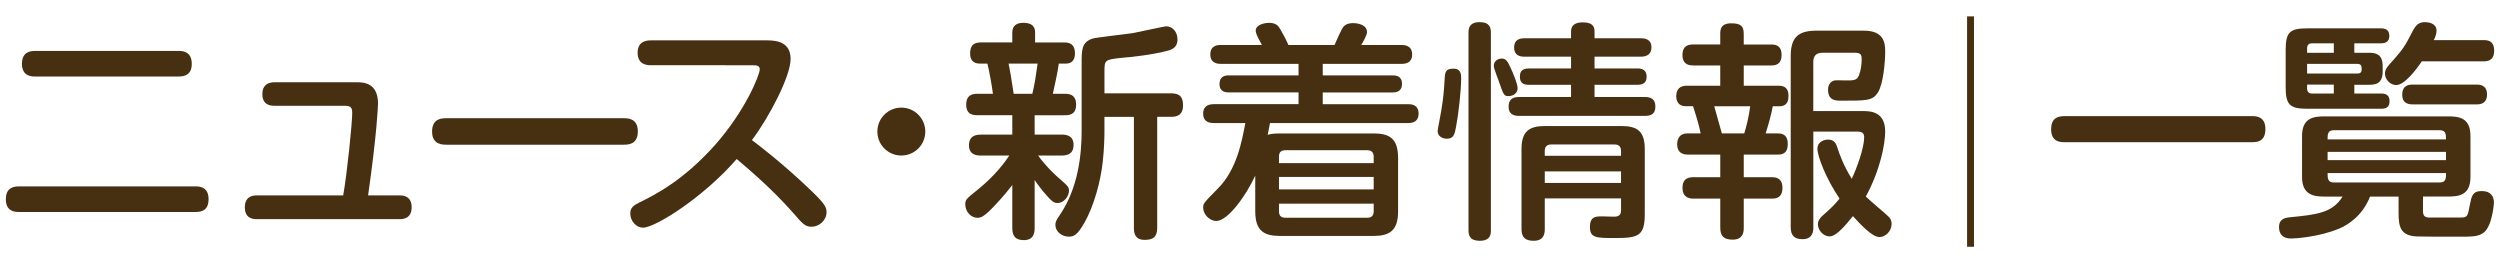
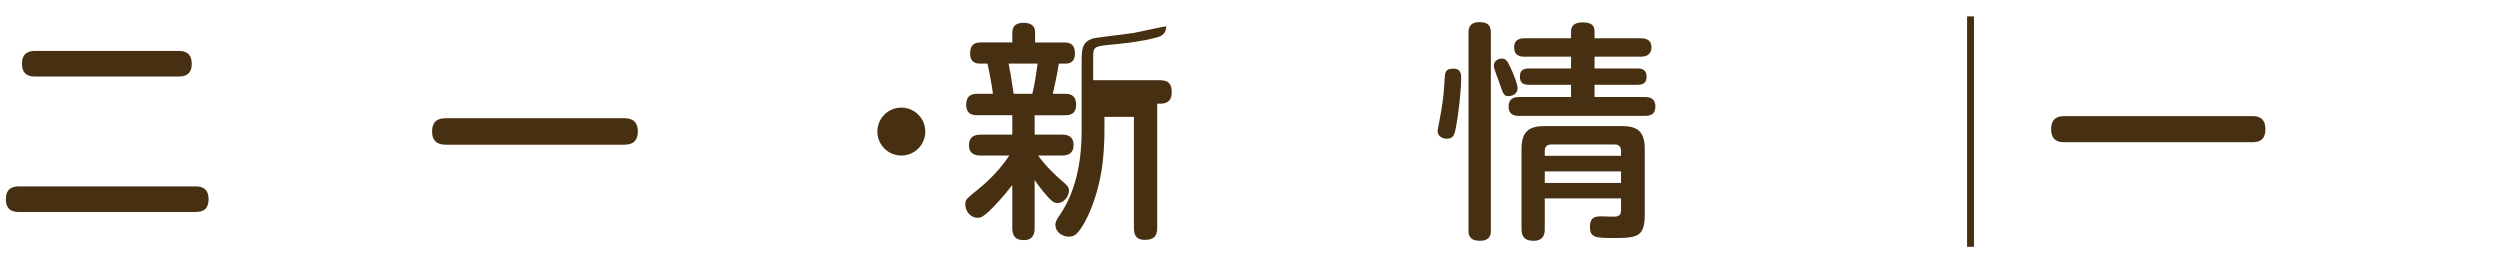
<svg xmlns="http://www.w3.org/2000/svg" version="1.1" id="レイヤー_1" x="0px" y="0px" width="152px" height="16px" viewBox="0 0 152 16" enable-background="new 0 0 152 16" xml:space="preserve">
  <g>
    <path fill="#472F12" d="M11.897,11.333c0.182,0,0.784,0,0.784,0.771c0,0.658-0.378,0.784-0.784,0.784H1.153   c-0.224,0-0.798-0.015-0.798-0.771c0-0.603,0.336-0.785,0.798-0.785H11.897z M10.86,3.097c0.196,0,0.799,0,0.799,0.785   c0,0.686-0.462,0.77-0.799,0.77H2.133c-0.196,0-0.798,0-0.798-0.77c0-0.672,0.42-0.785,0.798-0.785H10.86z" />
-     <path fill="#472F12" d="M24.3,11.88c0.169,0,0.729,0.014,0.729,0.715c0,0.714-0.546,0.729-0.729,0.729h-8.685   c-0.168,0-0.729,0-0.729-0.715c0-0.672,0.477-0.729,0.729-0.729h5.253c0.252-1.471,0.547-4.412,0.547-5.015   c0-0.378-0.141-0.434-0.49-0.434H16.68c-0.252,0-0.728-0.056-0.728-0.701c0-0.602,0.392-0.728,0.728-0.728h5.029   c0.336,0,1.274,0,1.274,1.289c0,0.14-0.07,1.877-0.603,5.589H24.3z" />
    <path fill="#472F12" d="M27.154,8.798c-0.252,0-0.883,0-0.883-0.798c0-0.785,0.561-0.812,0.883-0.812h10.758   c0.252,0,0.868,0,0.868,0.798s-0.574,0.812-0.868,0.812H27.154z" />
-     <path fill="#472F12" d="M39.567,3.966c-0.168,0-0.799,0-0.799-0.756c0-0.617,0.406-0.756,0.799-0.756h7.073   c0.603,0,1.429,0.112,1.429,1.134c0,1.037-1.288,3.516-2.353,4.931c0.364,0.266,1.891,1.428,3.613,3.081   c0.841,0.812,0.925,1.009,0.925,1.303c0,0.49-0.448,0.883-0.91,0.883c-0.393,0-0.547-0.183-1.093-0.812   c-1.331-1.513-2.689-2.647-3.46-3.306c-2.018,2.325-4.944,4.174-5.701,4.174c-0.393,0-0.771-0.393-0.771-0.868   c0-0.337,0.21-0.49,0.519-0.645c0.967-0.476,2.689-1.331,4.637-3.516c1.835-2.073,2.717-4.258,2.717-4.595   c0-0.224-0.168-0.252-0.448-0.252H39.567z" />
    <path fill="#472F12" d="M56.258,8c0,0.798-0.645,1.456-1.457,1.456S53.344,8.798,53.344,8c0-0.812,0.658-1.457,1.457-1.457   C55.599,6.543,56.258,7.188,56.258,8z" />
-     <path fill="#472F12" d="M64.741,5.703c0.225,0,0.687,0.014,0.687,0.658c0,0.645-0.462,0.645-0.715,0.645h-1.807v1.177h1.639   c0.238,0,0.729,0.027,0.729,0.63c0,0.519-0.336,0.644-0.729,0.644h-1.429c0.532,0.729,1.121,1.247,1.247,1.359   c0.561,0.49,0.63,0.547,0.63,0.784c0,0.351-0.322,0.743-0.687,0.743c-0.237,0-0.35-0.113-0.588-0.365   c-0.393-0.434-0.645-0.784-0.812-1.036v2.928c0,0.196-0.014,0.729-0.645,0.729c-0.448,0-0.714-0.169-0.714-0.729v-2.62   c-0.49,0.645-1.093,1.289-1.415,1.598c-0.322,0.294-0.477,0.393-0.7,0.393c-0.42,0-0.742-0.393-0.742-0.812   c0-0.295,0.042-0.322,0.771-0.911c1.106-0.896,1.666-1.709,1.904-2.06h-1.723c-0.168,0-0.729,0-0.729-0.615   c0-0.463,0.238-0.658,0.729-0.658h1.905V7.005h-2.073c-0.267,0-0.729,0-0.729-0.645c0-0.644,0.462-0.658,0.715-0.658h0.91   c-0.056-0.462-0.225-1.401-0.336-1.835h-0.463c-0.406,0-0.588-0.238-0.588-0.603c0-0.56,0.266-0.686,0.687-0.686h1.877V1.977   c0-0.448,0.308-0.588,0.658-0.588c0.308,0,0.729,0.056,0.729,0.588v0.603h1.736c0.211,0,0.687,0,0.687,0.658   c0,0.322-0.112,0.63-0.56,0.63h-0.421c-0.084,0.602-0.28,1.457-0.364,1.835H64.741z M62.766,5.703   c0.168-0.729,0.168-0.798,0.322-1.835h-1.766c0.099,0.462,0.141,0.742,0.309,1.835H62.766z M70.358,7.104v6.751   c0,0.574-0.267,0.729-0.771,0.729c-0.603,0-0.645-0.447-0.645-0.729V7.104H67.15V8c0,0.267-0.014,1.036-0.098,1.793   c-0.126,1.219-0.532,2.703-1.106,3.726c-0.435,0.757-0.631,0.869-0.967,0.869c-0.42,0-0.812-0.309-0.812-0.715   c0-0.168,0.056-0.294,0.252-0.574c1.148-1.667,1.345-3.727,1.345-5.155V3.868c0-0.854,0-1.275,0.631-1.513   c0.238-0.084,2.129-0.28,2.521-0.35c0.321-0.056,1.877-0.406,1.988-0.406c0.393,0,0.687,0.35,0.687,0.798   c0,0.21-0.056,0.546-0.546,0.672c-0.953,0.266-2.312,0.406-2.857,0.448c-1.022,0.112-1.037,0.126-1.037,0.854v1.303h4.049   c0.574,0,0.728,0.266,0.728,0.742c0,0.645-0.462,0.687-0.728,0.687H70.358z" />
-     <path fill="#472F12" d="M83.506,8.112c0.98,0,1.498,0.308,1.498,1.499v3.236c0,1.176-0.518,1.498-1.498,1.498h-5.688   c-0.98,0-1.499-0.322-1.499-1.498v-2.172c-0.546,1.205-1.667,2.76-2.367,2.76c-0.406,0-0.799-0.406-0.799-0.799   c0-0.266,0-0.266,0.896-1.176c1.149-1.148,1.457-2.871,1.667-3.979h-1.919c-0.224,0-0.645-0.042-0.645-0.574   c0-0.406,0.253-0.574,0.645-0.574h5.155V5.619h-4.245c-0.153,0-0.56-0.014-0.56-0.504c0-0.462,0.308-0.532,0.56-0.532h4.245v-0.7   h-4.72c-0.141,0-0.645,0-0.645-0.575c0-0.574,0.49-0.574,0.645-0.574h2.493c-0.056-0.098-0.084-0.154-0.196-0.364   c-0.028-0.056-0.182-0.336-0.182-0.504c0-0.364,0.532-0.477,0.812-0.477c0.406,0,0.561,0.168,0.686,0.392   c0.113,0.182,0.379,0.687,0.49,0.953h2.803c0.098-0.224,0.42-0.953,0.531-1.092c0.154-0.182,0.352-0.238,0.59-0.238   c0.195,0,0.854,0.056,0.854,0.546c0,0.196-0.238,0.602-0.35,0.784h2.451c0.125,0,0.645,0,0.645,0.574   c0,0.504-0.379,0.575-0.645,0.575h-4.791v0.7h4.258c0.184,0,0.561,0.028,0.561,0.518c0,0.378-0.225,0.519-0.561,0.519h-4.258v0.714   h5.197c0.168,0,0.631,0.014,0.631,0.574c0,0.448-0.295,0.574-0.631,0.574h-8.404c-0.043,0.238-0.07,0.336-0.141,0.715   c0.279-0.084,0.49-0.084,0.994-0.084H83.506z M77.762,9.919h5.758V9.526c0-0.266-0.141-0.393-0.393-0.393h-4.973   c-0.252,0-0.393,0.113-0.393,0.393V9.919z M77.762,10.759v0.757h5.758v-0.757H77.762z M77.762,12.384v0.463   c0,0.294,0.154,0.393,0.393,0.393h4.973c0.225,0,0.393-0.099,0.393-0.393v-0.463H77.762z" />
+     <path fill="#472F12" d="M64.741,5.703c0.225,0,0.687,0.014,0.687,0.658c0,0.645-0.462,0.645-0.715,0.645h-1.807v1.177h1.639   c0.238,0,0.729,0.027,0.729,0.63c0,0.519-0.336,0.644-0.729,0.644h-1.429c0.532,0.729,1.121,1.247,1.247,1.359   c0.561,0.49,0.63,0.547,0.63,0.784c0,0.351-0.322,0.743-0.687,0.743c-0.237,0-0.35-0.113-0.588-0.365   c-0.393-0.434-0.645-0.784-0.812-1.036v2.928c0,0.196-0.014,0.729-0.645,0.729c-0.448,0-0.714-0.169-0.714-0.729v-2.62   c-0.49,0.645-1.093,1.289-1.415,1.598c-0.322,0.294-0.477,0.393-0.7,0.393c-0.42,0-0.742-0.393-0.742-0.812   c0-0.295,0.042-0.322,0.771-0.911c1.106-0.896,1.666-1.709,1.904-2.06h-1.723c-0.168,0-0.729,0-0.729-0.615   c0-0.463,0.238-0.658,0.729-0.658h1.905V7.005h-2.073c-0.267,0-0.729,0-0.729-0.645c0-0.644,0.462-0.658,0.715-0.658h0.91   c-0.056-0.462-0.225-1.401-0.336-1.835h-0.463c-0.406,0-0.588-0.238-0.588-0.603c0-0.56,0.266-0.686,0.687-0.686h1.877V1.977   c0-0.448,0.308-0.588,0.658-0.588c0.308,0,0.729,0.056,0.729,0.588v0.603h1.736c0.211,0,0.687,0,0.687,0.658   c0,0.322-0.112,0.63-0.56,0.63h-0.421c-0.084,0.602-0.28,1.457-0.364,1.835H64.741z M62.766,5.703   c0.168-0.729,0.168-0.798,0.322-1.835h-1.766c0.099,0.462,0.141,0.742,0.309,1.835H62.766z M70.358,7.104v6.751   c0,0.574-0.267,0.729-0.771,0.729c-0.603,0-0.645-0.447-0.645-0.729V7.104H67.15V8c0,0.267-0.014,1.036-0.098,1.793   c-0.126,1.219-0.532,2.703-1.106,3.726c-0.435,0.757-0.631,0.869-0.967,0.869c-0.42,0-0.812-0.309-0.812-0.715   c0-0.168,0.056-0.294,0.252-0.574c1.148-1.667,1.345-3.727,1.345-5.155V3.868c0-0.854,0-1.275,0.631-1.513   c0.238-0.084,2.129-0.28,2.521-0.35c0.321-0.056,1.877-0.406,1.988-0.406c0,0.21-0.056,0.546-0.546,0.672c-0.953,0.266-2.312,0.406-2.857,0.448c-1.022,0.112-1.037,0.126-1.037,0.854v1.303h4.049   c0.574,0,0.728,0.266,0.728,0.742c0,0.645-0.462,0.687-0.728,0.687H70.358z" />
    <path fill="#472F12" d="M88.838,4.75c0,0.756-0.154,2.129-0.309,2.956c-0.084,0.448-0.141,0.729-0.561,0.729   c-0.252,0-0.561-0.141-0.561-0.463c0-0.098,0.197-1.05,0.225-1.261c0.127-0.798,0.154-1.078,0.211-2.045   c0.027-0.434,0.209-0.49,0.545-0.49C88.838,4.176,88.838,4.554,88.838,4.75z M90.645,13.995c0,0.21,0,0.645-0.672,0.645   c-0.617,0-0.688-0.336-0.688-0.645V1.991c0-0.238,0.029-0.645,0.674-0.645c0.629,0,0.686,0.35,0.686,0.645V13.995z M91.85,4.134   c0.141,0.308,0.42,0.953,0.42,1.232c0,0.309-0.279,0.477-0.547,0.477c-0.279,0-0.307-0.056-0.602-0.925   c-0.043-0.112-0.238-0.63-0.266-0.742c-0.029-0.084-0.029-0.168-0.029-0.182c0-0.294,0.268-0.434,0.477-0.434   C91.555,3.56,91.652,3.7,91.85,4.134z M99.764,2.327c0.168,0,0.645,0.014,0.645,0.546c0,0.462-0.336,0.574-0.645,0.574h-2.816   v0.714h2.621c0.266,0,0.545,0.084,0.545,0.504c0,0.336-0.182,0.49-0.545,0.49h-2.621v0.743h3.068c0.406,0,0.631,0.168,0.631,0.574   c0,0.378-0.168,0.574-0.631,0.574h-7.662c-0.336,0-0.631-0.112-0.631-0.56c0-0.393,0.197-0.588,0.631-0.588h3.166V5.156h-2.578   c-0.434,0-0.531-0.224-0.531-0.49c0-0.196,0.027-0.504,0.531-0.504h2.578V3.447h-2.83c-0.336,0-0.631-0.112-0.631-0.56   c0-0.392,0.225-0.561,0.631-0.561h2.83v-0.42c0-0.393,0.279-0.546,0.715-0.546c0.545,0,0.713,0.21,0.713,0.546v0.42H99.764z    M93.922,12.062v1.863c0,0.183,0,0.715-0.672,0.715c-0.518,0-0.742-0.211-0.742-0.715v-4.86c0-1.064,0.447-1.401,1.414-1.401h4.666   c0.938,0,1.414,0.294,1.414,1.401v3.95c0,1.33-0.393,1.457-1.793,1.457c-1.162,0-1.541,0-1.541-0.673   c0-0.644,0.363-0.644,0.742-0.644c0.127,0,0.715,0.027,0.84,0.014c0.238-0.043,0.309-0.154,0.309-0.42v-0.688H93.922z    M98.559,9.471V9.177c0-0.238-0.111-0.393-0.393-0.393h-3.852c-0.266,0-0.393,0.141-0.393,0.393v0.294H98.559z M98.559,10.423   h-4.637v0.701h4.637V10.423z" />
-     <path fill="#472F12" d="M107.674,2.705c0.195,0,0.645,0,0.645,0.63c0,0.602-0.379,0.644-0.645,0.644h-1.654v1.233h2.131   c0.391,0,0.588,0.196,0.588,0.602c0,0.21-0.014,0.645-0.547,0.645h-0.406c-0.098,0.504-0.225,0.98-0.434,1.653h0.756   c0.322,0,0.588,0.14,0.588,0.63c0,0.322-0.084,0.658-0.588,0.658h-2.088v1.373h1.695c0.182,0,0.658,0,0.658,0.645   c0,0.658-0.461,0.658-0.658,0.658h-1.695v1.765c0,0.196,0,0.729-0.672,0.729c-0.547,0-0.756-0.225-0.756-0.729v-1.765h-1.611   c-0.168,0-0.686,0-0.686-0.658c0-0.63,0.461-0.645,0.686-0.645h1.611V9.4h-1.947c-0.154,0-0.672,0-0.672-0.63   c0-0.406,0.209-0.659,0.615-0.659h0.812c-0.098-0.532-0.393-1.443-0.461-1.653h-0.463c-0.406,0-0.561-0.294-0.561-0.602   c0-0.617,0.463-0.645,0.645-0.645h2.031V3.979h-1.639c-0.168,0-0.658,0-0.658-0.63c0-0.617,0.42-0.645,0.658-0.645h1.639V2.061   c0-0.238,0.014-0.644,0.672-0.644c0.604,0,0.756,0.196,0.756,0.644v0.645H107.674z M106.049,8.112   c0.111-0.308,0.309-1.148,0.363-1.653h-2.186c0.084,0.294,0.406,1.457,0.463,1.653H106.049z M110.25,8v5.813   c0,0.182,0,0.729-0.645,0.729c-0.475,0-0.729-0.183-0.729-0.729V3.419c0-1.121,0.422-1.555,1.57-1.555h2.871   c1.205,0,1.303,0.714,1.303,1.26c0,0.617-0.111,1.989-0.449,2.508c-0.32,0.49-0.672,0.49-2.227,0.49c-0.322,0-0.799,0-0.799-0.672   c0-0.126,0.029-0.393,0.281-0.519c0.098-0.056,0.154-0.056,0.715-0.042h0.293c0.42,0,0.52-0.112,0.604-0.35   c0.111-0.308,0.152-0.63,0.152-0.953c0-0.224-0.041-0.378-0.391-0.378h-2.004c-0.336,0-0.547,0.168-0.547,0.546v2.998h2.971   c0.461,0,1.4,0,1.4,1.247c0,0.714-0.279,2.297-1.176,3.95c0.209,0.225,1.344,1.148,1.441,1.289   c0.084,0.098,0.127,0.238,0.127,0.363c0,0.463-0.379,0.812-0.742,0.812c-0.449,0-1.178-0.799-1.611-1.274   c-0.365,0.448-0.98,1.233-1.414,1.233c-0.406,0-0.715-0.393-0.715-0.729c0-0.267,0.168-0.435,0.363-0.604   c0.336-0.293,0.672-0.602,0.953-0.966c-0.84-1.233-1.346-2.591-1.346-3.026c0-0.42,0.393-0.56,0.645-0.56   c0.393,0,0.49,0.252,0.574,0.505c0.127,0.405,0.393,1.12,0.869,1.877c0.309-0.645,0.756-1.877,0.756-2.536   C113.346,8,113.053,8,112.885,8H110.25z" />
    <path fill="#472F12" d="M120.018,0.996v14.008h-0.42V0.996H120.018z" />
    <path fill="#472F12" d="M136.967,7.062c0.195,0,0.77,0.014,0.77,0.784c0,0.687-0.406,0.798-0.77,0.798H125.48   c-0.225,0-0.771-0.027-0.771-0.784s0.504-0.785,0.771-0.798H136.967z" />
-     <path fill="#472F12" d="M147.316,12.805c0,0.321,0.113,0.406,0.35,0.42h1.92c0.434,0,0.449-0.042,0.588-0.812   c0.098-0.476,0.154-0.798,0.715-0.798c0.574,0,0.742,0.35,0.742,0.714c0,0.042-0.098,1.401-0.615,1.808   c-0.238,0.182-0.477,0.238-1.023,0.252h-1.527c-0.266,0-1.162,0-1.541-0.014c-0.994-0.043-1.092-0.617-1.092-1.443v-0.98h-1.736   c-0.463,1.19-1.373,1.736-1.877,1.947c-1.275,0.531-2.732,0.602-2.9,0.602s-0.756,0-0.756-0.7c0-0.519,0.42-0.56,0.629-0.588   c1.709-0.169,2.605-0.267,3.236-1.261h-1.051c-0.629,0-1.414-0.042-1.414-1.191V8.267c0-1.149,0.77-1.191,1.414-1.191h7.424   c0.631,0,1.402,0.028,1.402,1.191v2.492c0,1.149-0.758,1.191-1.402,1.191h-1.484V12.805z M143.143,3.209h0.883   c0.393,0,0.84,0.056,0.84,0.812v0.322c0,0.743-0.42,0.812-0.84,0.812h-0.883v0.532h1.652c0.127,0,0.49,0.014,0.49,0.448   c0,0.294-0.111,0.477-0.49,0.477h-4.523c-1.064,0-1.303-0.252-1.303-1.317V3.027c0-1.051,0.238-1.303,1.303-1.303h4.496   c0.141,0,0.504,0.014,0.504,0.448c0,0.336-0.195,0.462-0.504,0.462h-1.625V3.209z M141.896,3.209V2.635h-1.318   c-0.209,0-0.307,0.098-0.307,0.309v0.266H141.896z M140.271,4.47h3.053c0.084,0,0.266,0,0.266-0.252c0-0.168,0-0.336-0.279-0.336   h-3.039V4.47z M141.896,5.143h-1.625V5.38c0,0.21,0.111,0.308,0.307,0.308h1.318V5.143z M141.896,7.916   c-0.379,0-0.379,0.267-0.379,0.56h7.199c0-0.308,0-0.56-0.391-0.56H141.896z M148.717,9.232h-7.199v0.505h7.199V9.232z    M141.518,10.521c0,0.308,0,0.574,0.379,0.574h6.43c0.391,0,0.391-0.253,0.391-0.574H141.518z M147.246,3.728   c-0.363,0.546-1.064,1.443-1.555,1.443c-0.363,0-0.686-0.336-0.686-0.701c0-0.196,0.084-0.336,0.252-0.532   c0.602-0.672,0.883-0.98,1.219-1.639c0.35-0.687,0.477-0.953,0.967-0.953c0.182,0,0.699,0.056,0.699,0.519   c0,0.196-0.084,0.406-0.168,0.574H151c0.225,0,0.645,0.014,0.645,0.644c0,0.645-0.461,0.645-0.645,0.645H147.246z M146.701,6.347   c-0.168,0-0.645,0-0.645-0.588c0-0.616,0.461-0.616,0.645-0.616h3.865c0.168,0,0.645,0,0.645,0.602   c0,0.603-0.477,0.603-0.645,0.603H146.701z" />
  </g>
</svg>